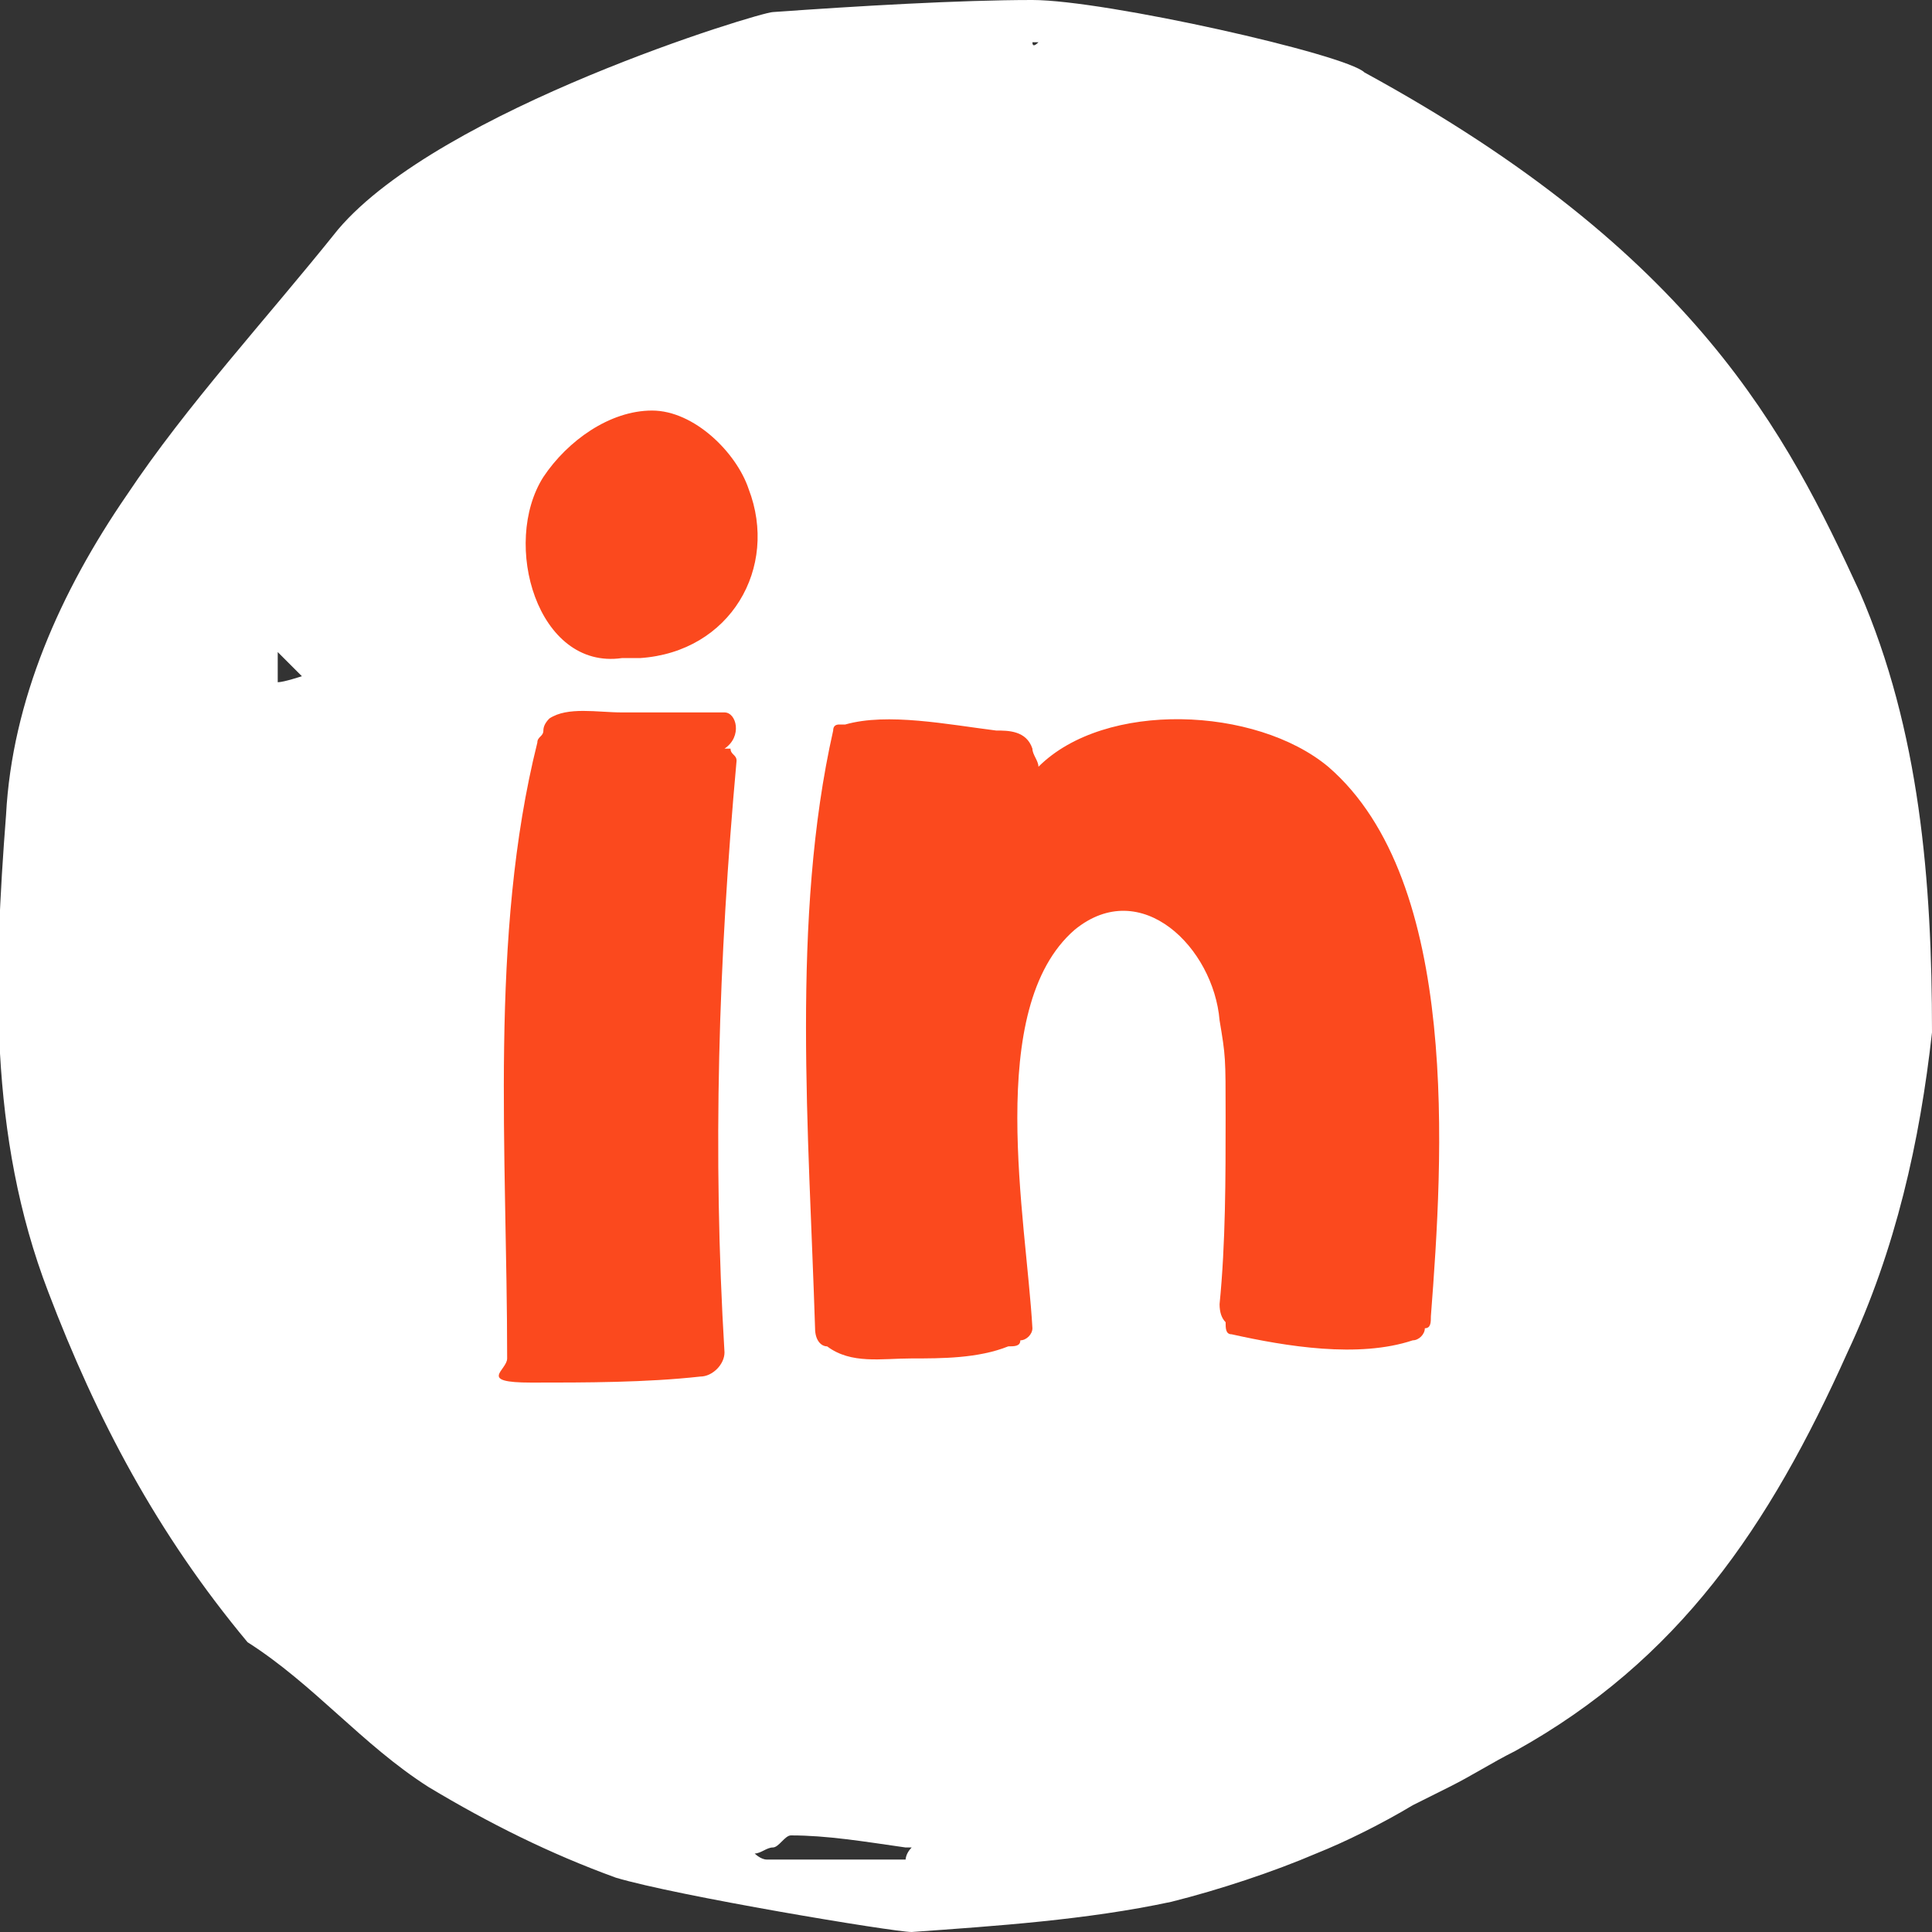
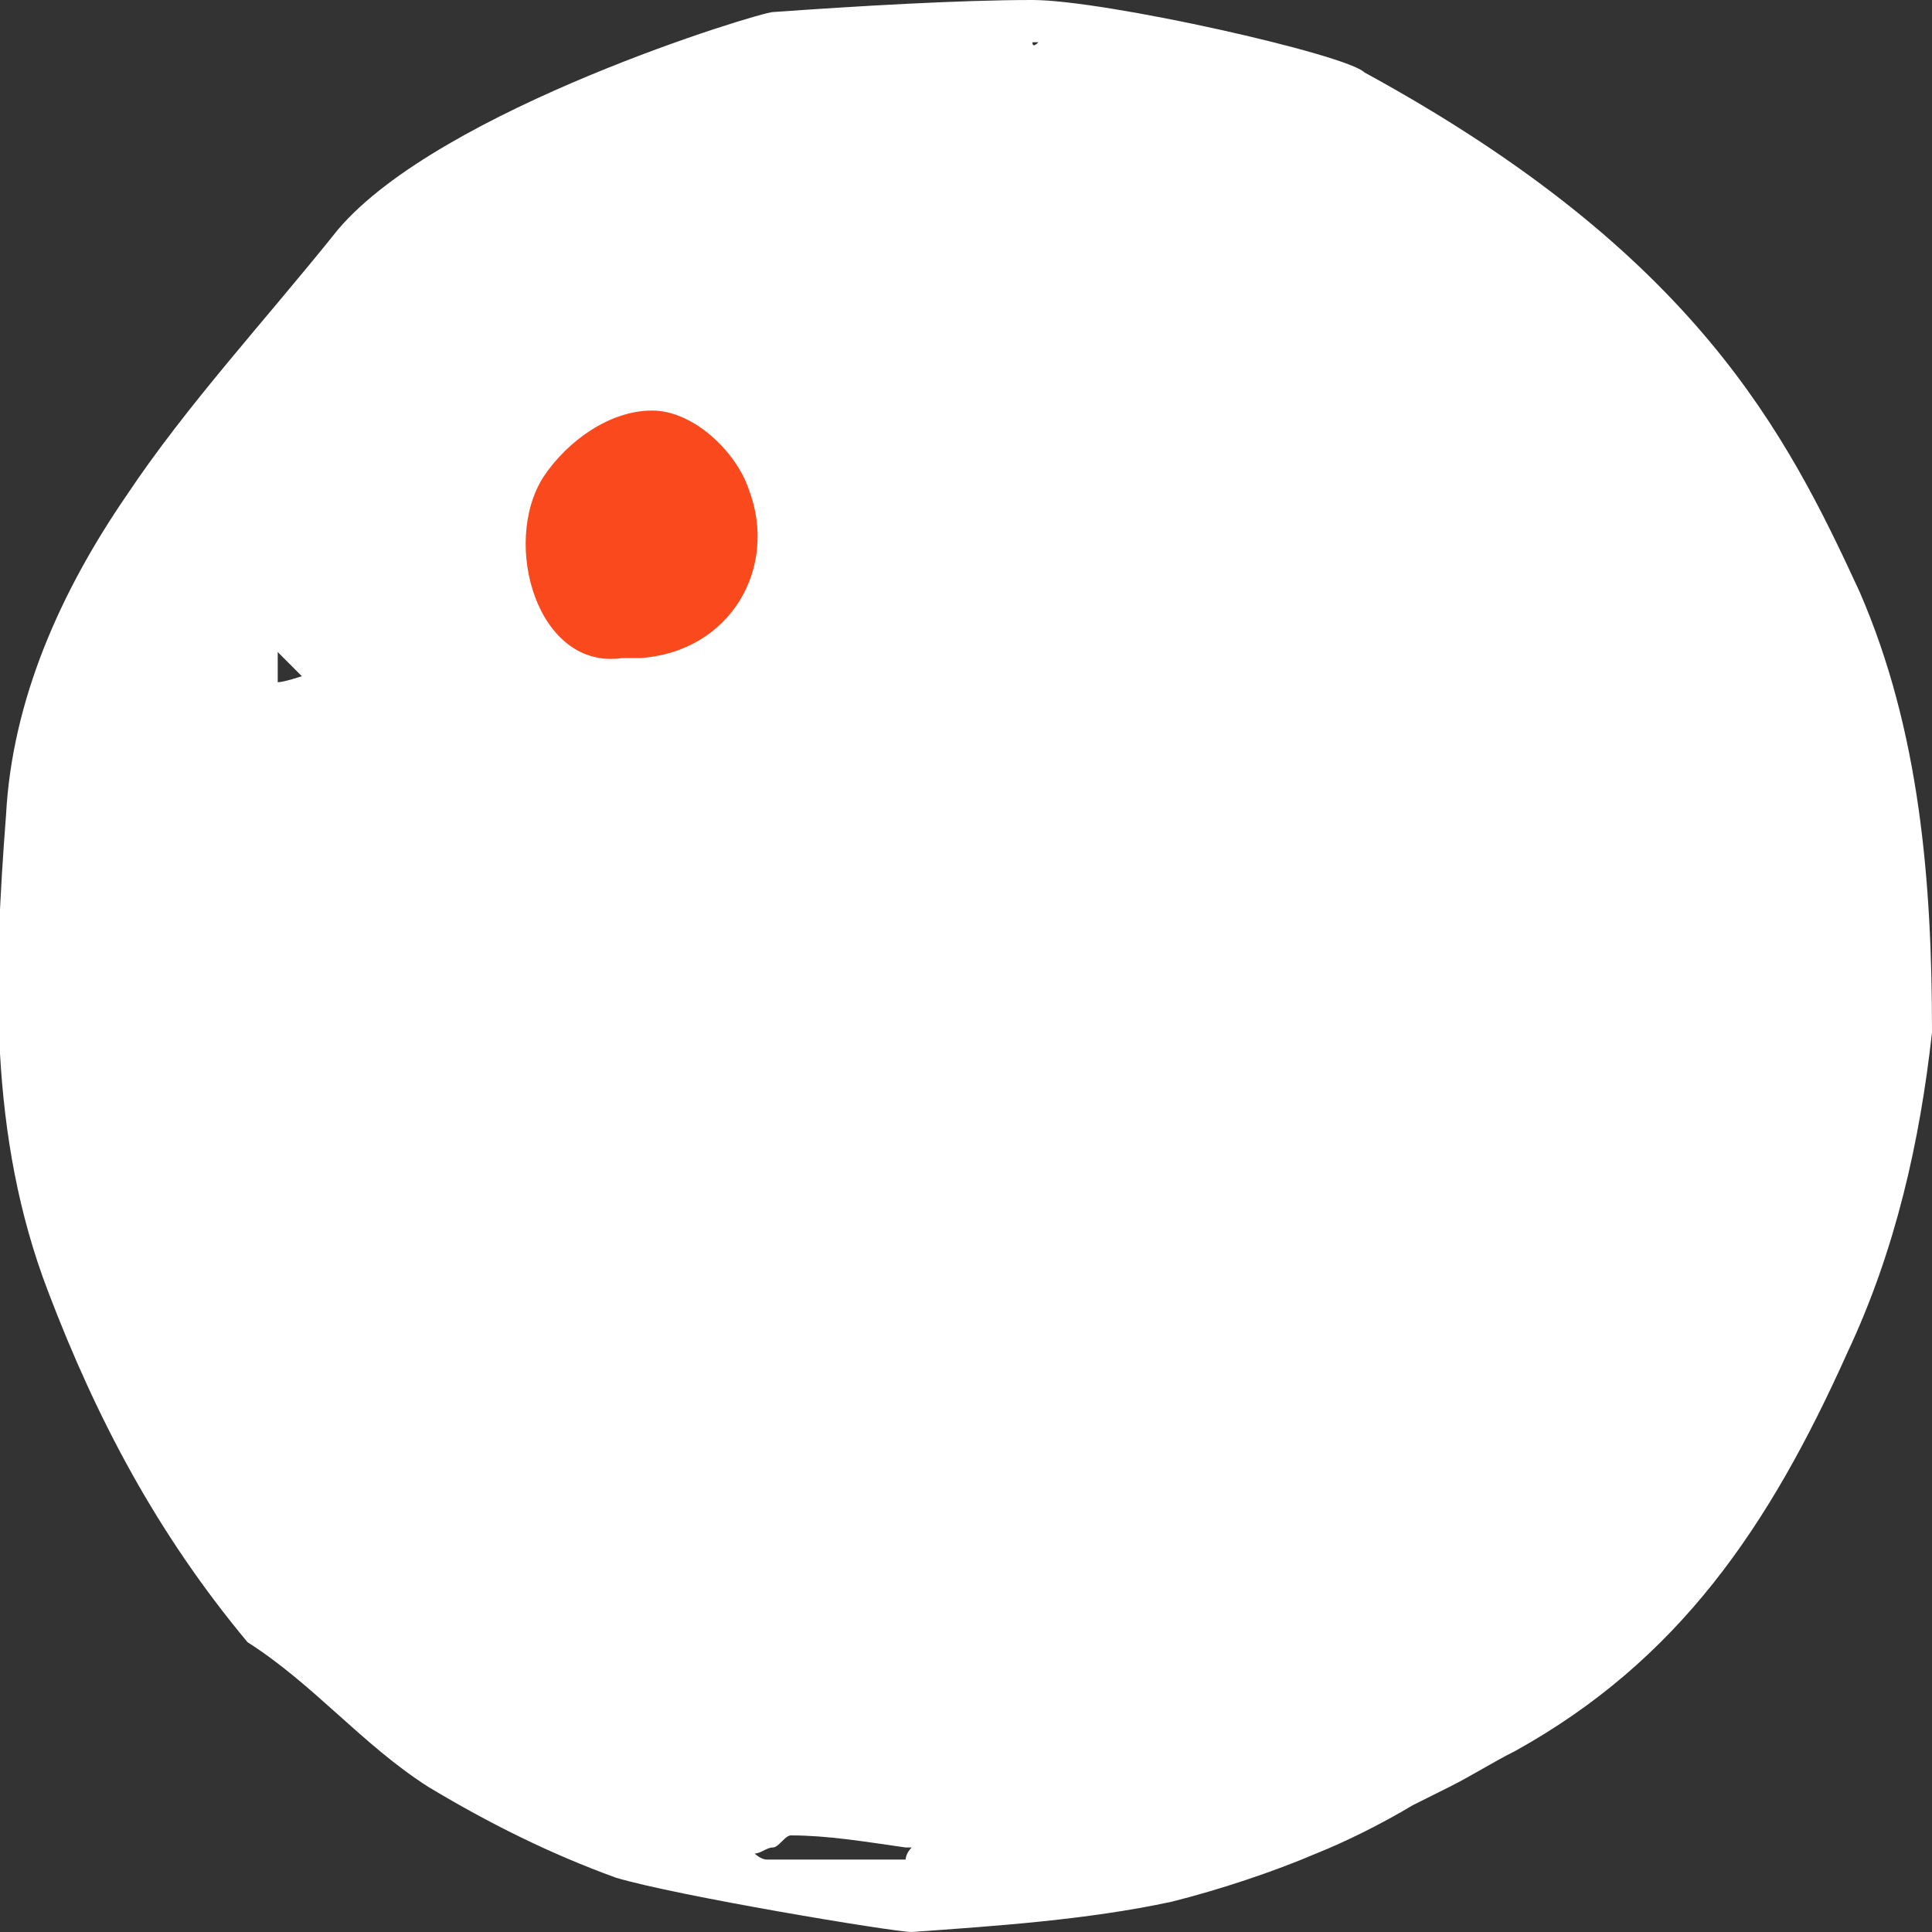
<svg xmlns="http://www.w3.org/2000/svg" id="uuid-9e644d23-ed48-42ed-912a-b0b9a43778e3" width="32" height="32" viewBox="0 0 32 32">
  <rect x="0" y="0" width="32" height="32" fill="#333333" stroke="none" />
  <defs>
    <style>.uuid-c0f69292-5186-43f9-84bd-941348127cbe{fill:#fb491e;}.uuid-c0f69292-5186-43f9-84bd-941348127cbe,.uuid-603cabc8-6c7a-4203-951c-2cdffb39c5d7{stroke-width:0px;}.uuid-603cabc8-6c7a-4203-951c-2cdffb39c5d7{fill:#fff;}</style>
  </defs>
  <g id="uuid-1ea3c886-0060-4d5c-b004-f1c7350aefc5">
    <path class="uuid-603cabc8-6c7a-4203-951c-2cdffb39c5d7" d="M30.8,9.8c-1.2-2.6-2.7-5.6-8.2-8.6-.3-.3-4.3-1.2-5.5-1.2s-2.9.1-4.3.2c-.2,0-5.5,1.6-7.2,3.6-1.2,1.5-2.5,2.9-3.5,4.4C1,9.8.2,11.6.1,13.5c-.2,2.6-.3,5.3.7,7.9.8,2.1,1.8,4,3.3,5.8,1.1.7,1.9,1.7,3,2.4,1,.6,2,1.1,3.1,1.5,1,.3,4.6.9,4.9.9,1.4-.1,2.9-.2,4.3-.5.8-.2,1.7-.5,2.4-.8.5-.2,1.1-.5,1.6-.8.2-.1.4-.2.6-.3.4-.2.7-.4,1.1-.6,2.7-1.5,4.2-3.7,5.5-6.6.8-1.7,1.2-3.5,1.4-5.3,0-2.5-.2-5-1.2-7.3M4.6,11.3v-.5c.2.2.3.3.4.4,0,0-.3.1-.4.1M15,30.8h-2.3c-.1,0-.2-.1-.2-.1.1,0,.2-.1.3-.1s.2-.2.3-.2c.6,0,1.2.1,1.9.2h.1c-.1.1-.1.2-.1.2M17.1.7h.1q-.1.1-.1,0" />
-     <path class="uuid-c0f69292-5186-43f9-84bd-941348127cbe" d="M22,12.7c2.2,1.9,1.9,6.5,1.7,9.1,0,.1,0,.2-.1.2,0,.1-.1.2-.2.2-.9.3-2.1.1-3-.1-.1,0-.1-.1-.1-.2h0q-.1-.1-.1-.3c.1-1,.1-2.1.1-3.1s0-1-.1-1.6c-.1-1.2-1.3-2.4-2.4-1.5-1.5,1.3-.8,4.8-.7,6.6,0,.1-.1.2-.2.2,0,.1-.1.1-.2.1-.5.2-1.1.2-1.6.2s-1,.1-1.4-.2h0c-.1,0-.2-.1-.2-.3-.1-3.2-.4-6.8.3-9.9q0-.1.1-.1h.1c.7-.2,1.7,0,2.5.1.2,0,.5,0,.6.3,0,.1.1.2.1.3,1.1-1.1,3.6-1,4.8,0Z" />
-     <path class="uuid-c0f69292-5186-43f9-84bd-941348127cbe" d="M12.1,12.4c0,.1.1.1.1.2-.3,3.3-.4,6.5-.2,9.8,0,.2-.2.4-.4.4-.9.1-1.9.1-2.8.1s-.4-.2-.4-.4c0-3.4-.3-7,.5-10.2,0-.1.1-.1.1-.2h0q0-.1.1-.2c.3-.2.8-.1,1.2-.1h1.7c.2,0,.3.4,0,.6Z" />
    <path class="uuid-c0f69292-5186-43f9-84bd-941348127cbe" d="M10.6,10.9h-.3c-1.4.2-2-1.9-1.3-3,.4-.6,1.1-1.1,1.8-1.1s1.4.7,1.6,1.3c.5,1.3-.3,2.7-1.8,2.8Z" />
  </g>
</svg>